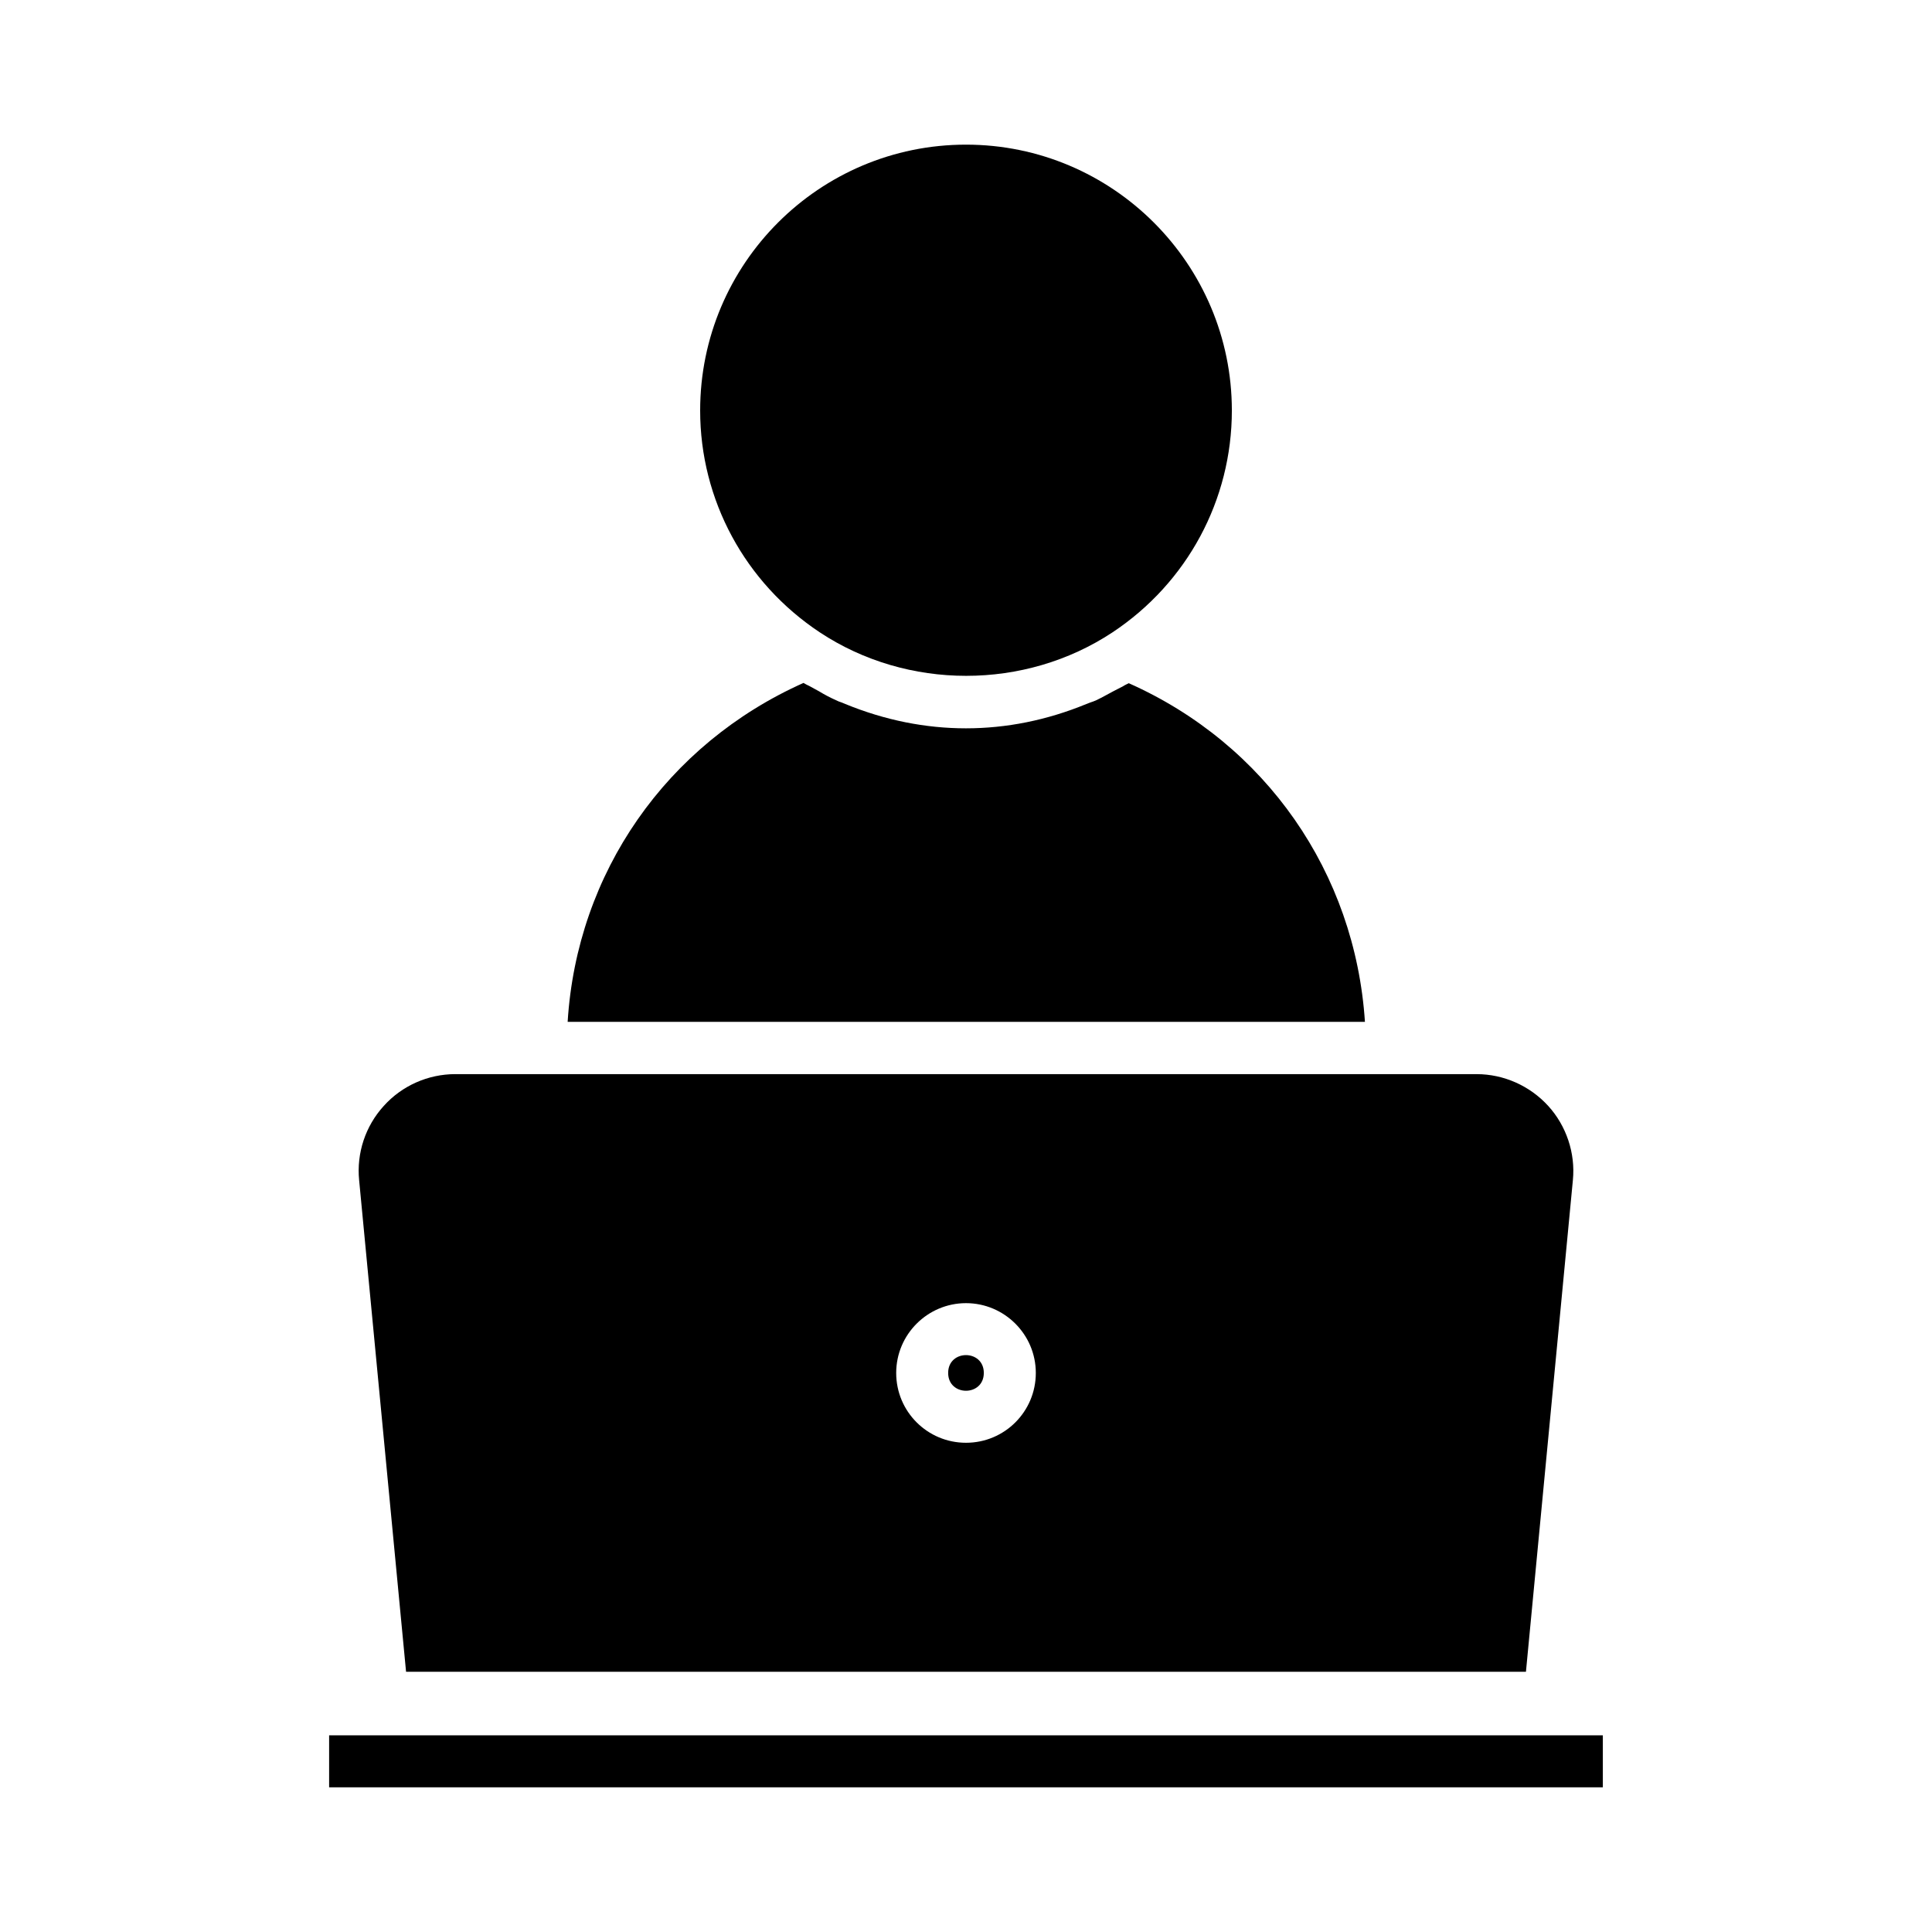
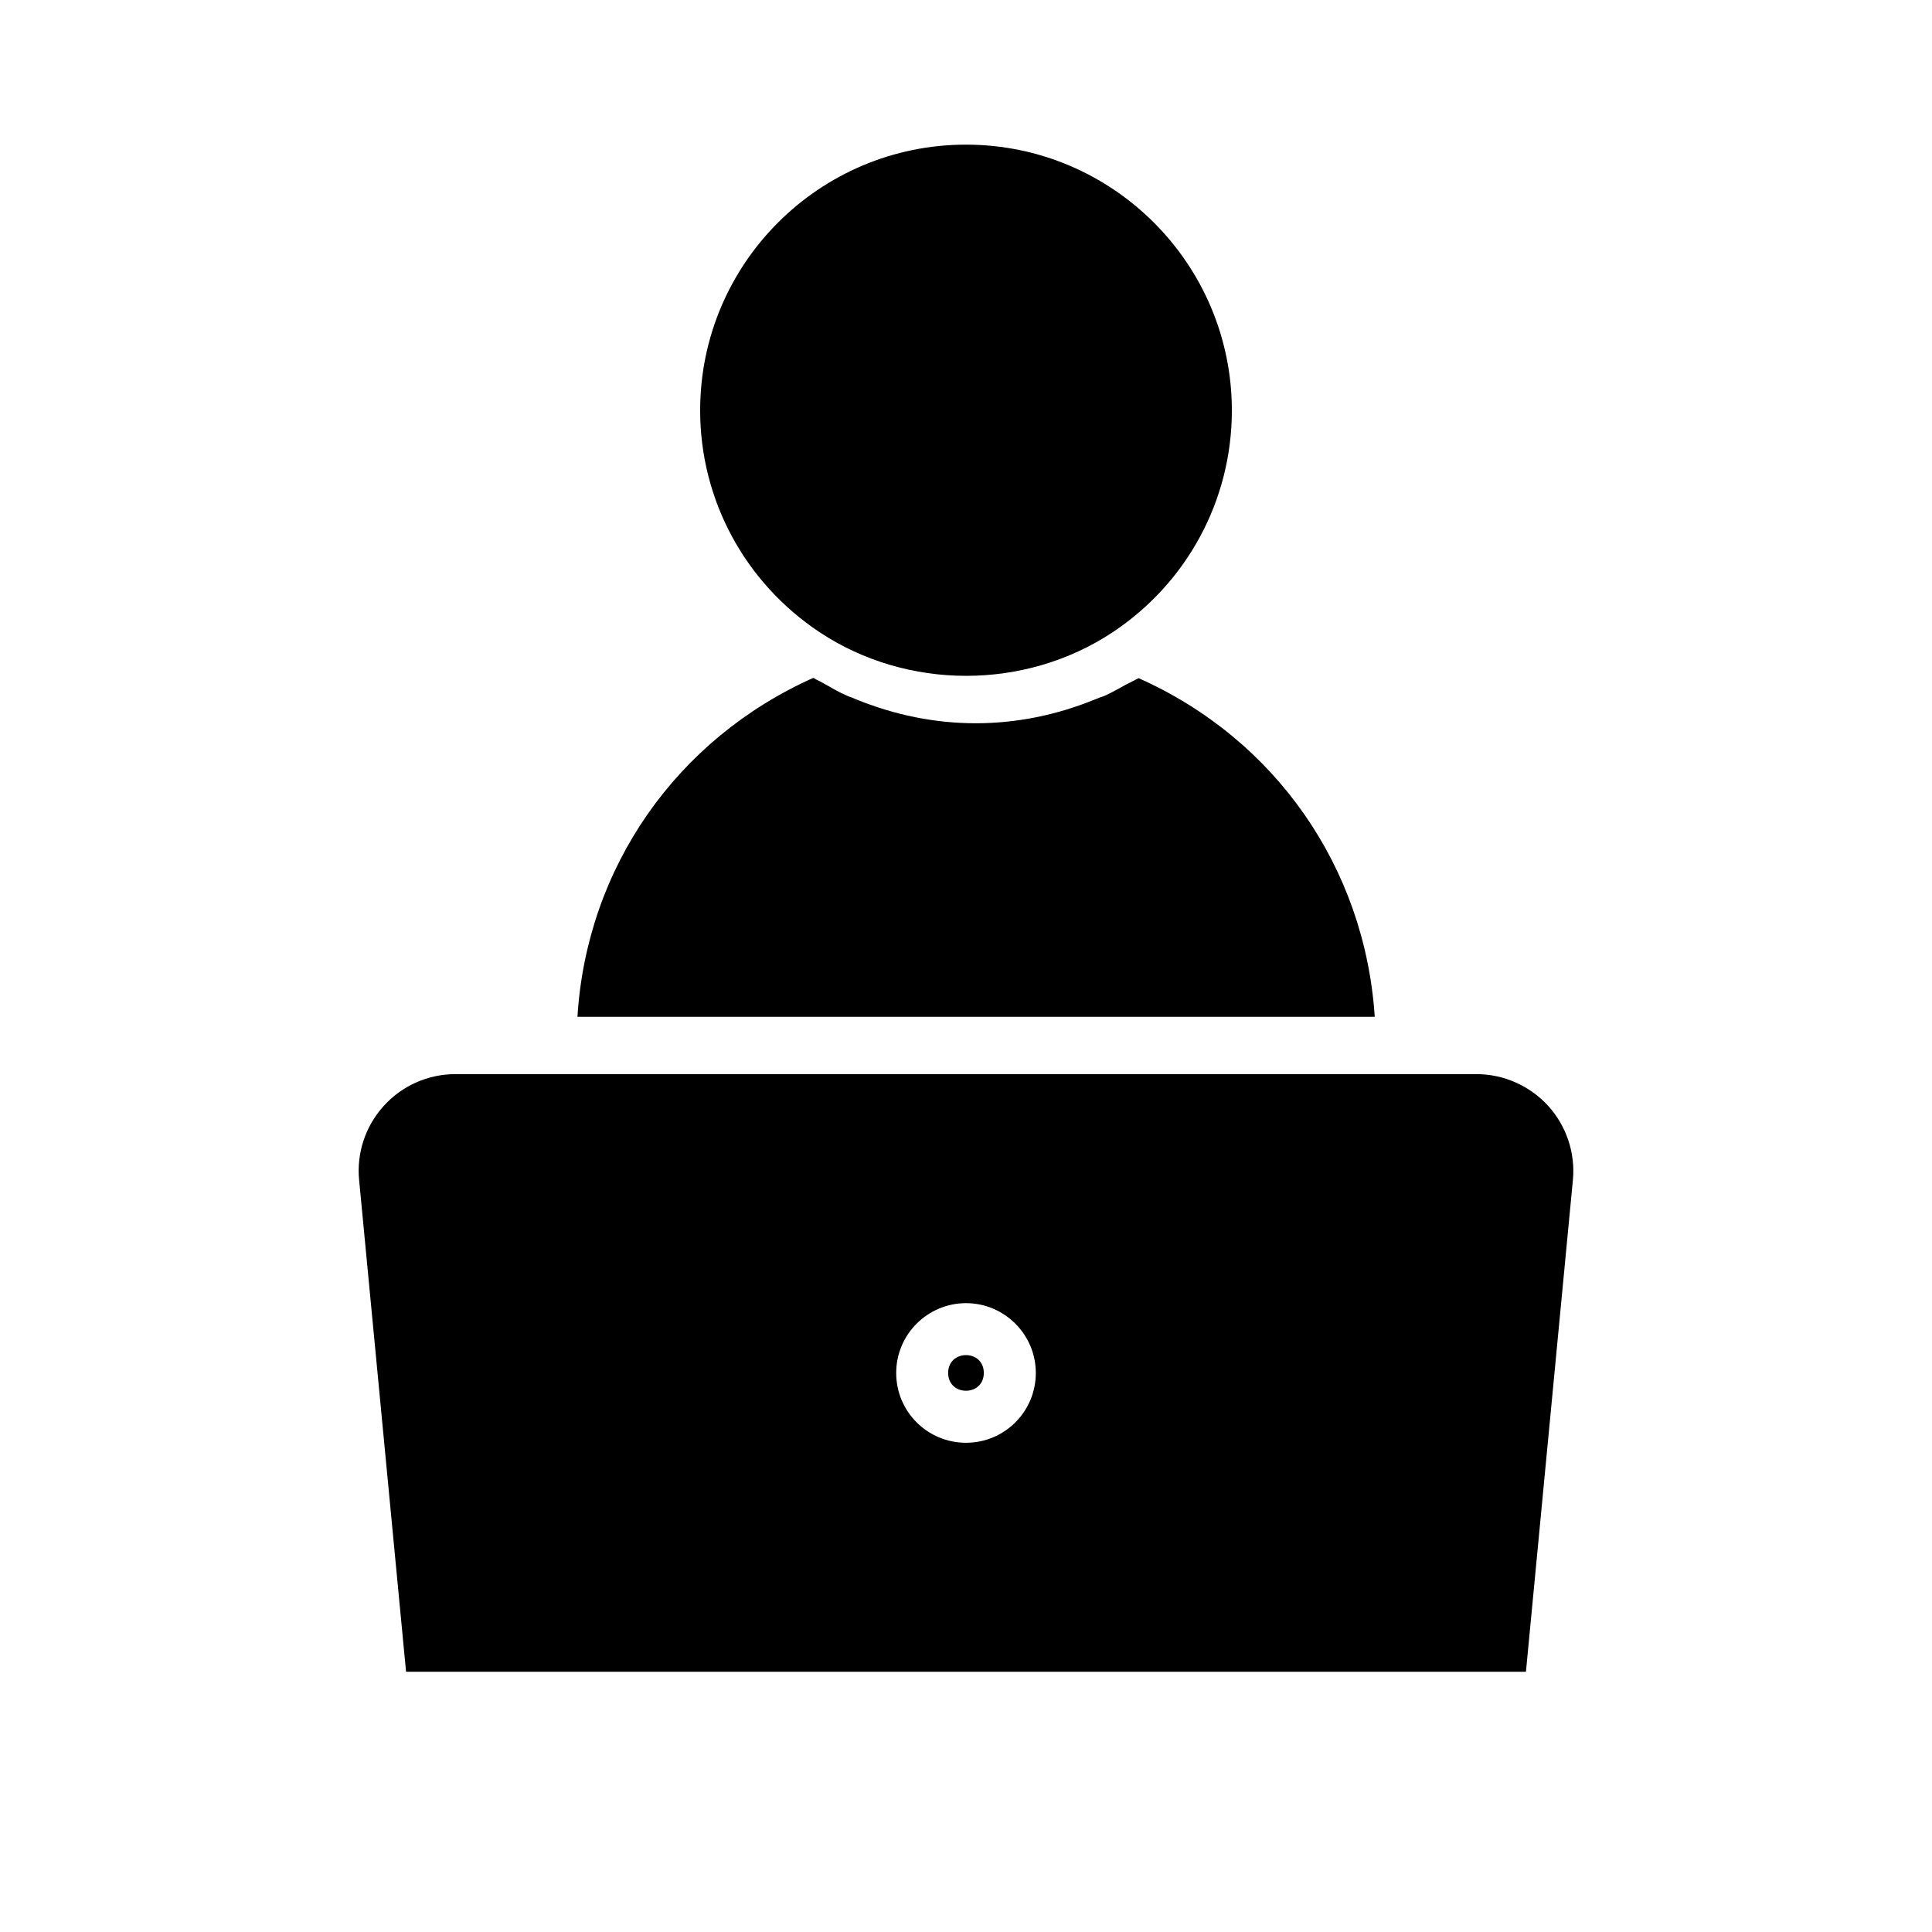
<svg xmlns="http://www.w3.org/2000/svg" fill="#000000" width="800px" height="800px" version="1.1" viewBox="144 144 512 512">
  <g>
-     <path d="m443.14 325.06c-0.473 0.234-1.023 0.473-1.496 0.789l-2.598 1.34c-1.496 0.789-2.992 1.652-4.488 2.363-0.551 0.234-1.102 0.473-1.652 0.629l-1.023 0.395c-20.859 8.582-42.902 8.582-63.844 0l-0.945-0.395c-0.551-0.156-1.102-0.395-1.574-0.629-1.574-0.707-3.07-1.496-4.488-2.363l-2.598-1.418c-0.473-0.234-1.023-0.473-1.496-0.789-36.289 16.215-60.062 50.301-62.504 89.82h211.29c-2.594-39.52-26.289-73.605-62.578-89.742z" />
+     <path d="m443.14 325.06c-0.473 0.234-1.023 0.473-1.496 0.789c-1.496 0.789-2.992 1.652-4.488 2.363-0.551 0.234-1.102 0.473-1.652 0.629l-1.023 0.395c-20.859 8.582-42.902 8.582-63.844 0l-0.945-0.395c-0.551-0.156-1.102-0.395-1.574-0.629-1.574-0.707-3.07-1.496-4.488-2.363l-2.598-1.418c-0.473-0.234-1.023-0.473-1.496-0.789-36.289 16.215-60.062 50.301-62.504 89.82h211.29c-2.594-39.52-26.289-73.605-62.578-89.742z" />
    <path d="m404.72 507.84c0 6.301-9.449 6.301-9.449 0 0-6.297 9.449-6.297 9.449 0" />
    <path d="m361.27 311.59c23.223 15.352 54.316 15.352 77.539 0 19.836-13.145 31.645-35.109 31.645-58.805 0-38.809-31.566-70.453-70.453-70.453s-70.453 31.566-70.453 70.453c-0.004 23.699 11.883 45.66 31.723 58.805z" />
    <path d="m548.39 587.04 12.438-130.28c0.707-7.164-1.73-14.406-6.535-19.68-4.879-5.352-11.809-8.422-18.973-8.422l-270.64-0.004c-7.242 0-14.168 3.07-18.973 8.422-4.879 5.352-7.242 12.516-6.535 19.68l12.438 130.28zm-148.39-97.691c10.156 0 18.5 8.266 18.5 18.5s-8.266 18.5-18.5 18.5-18.5-8.266-18.5-18.5 8.344-18.5 18.5-18.5z" />
-     <path d="m231.22 603.88h337.55v13.777h-337.55z" />
  </g>
</svg>